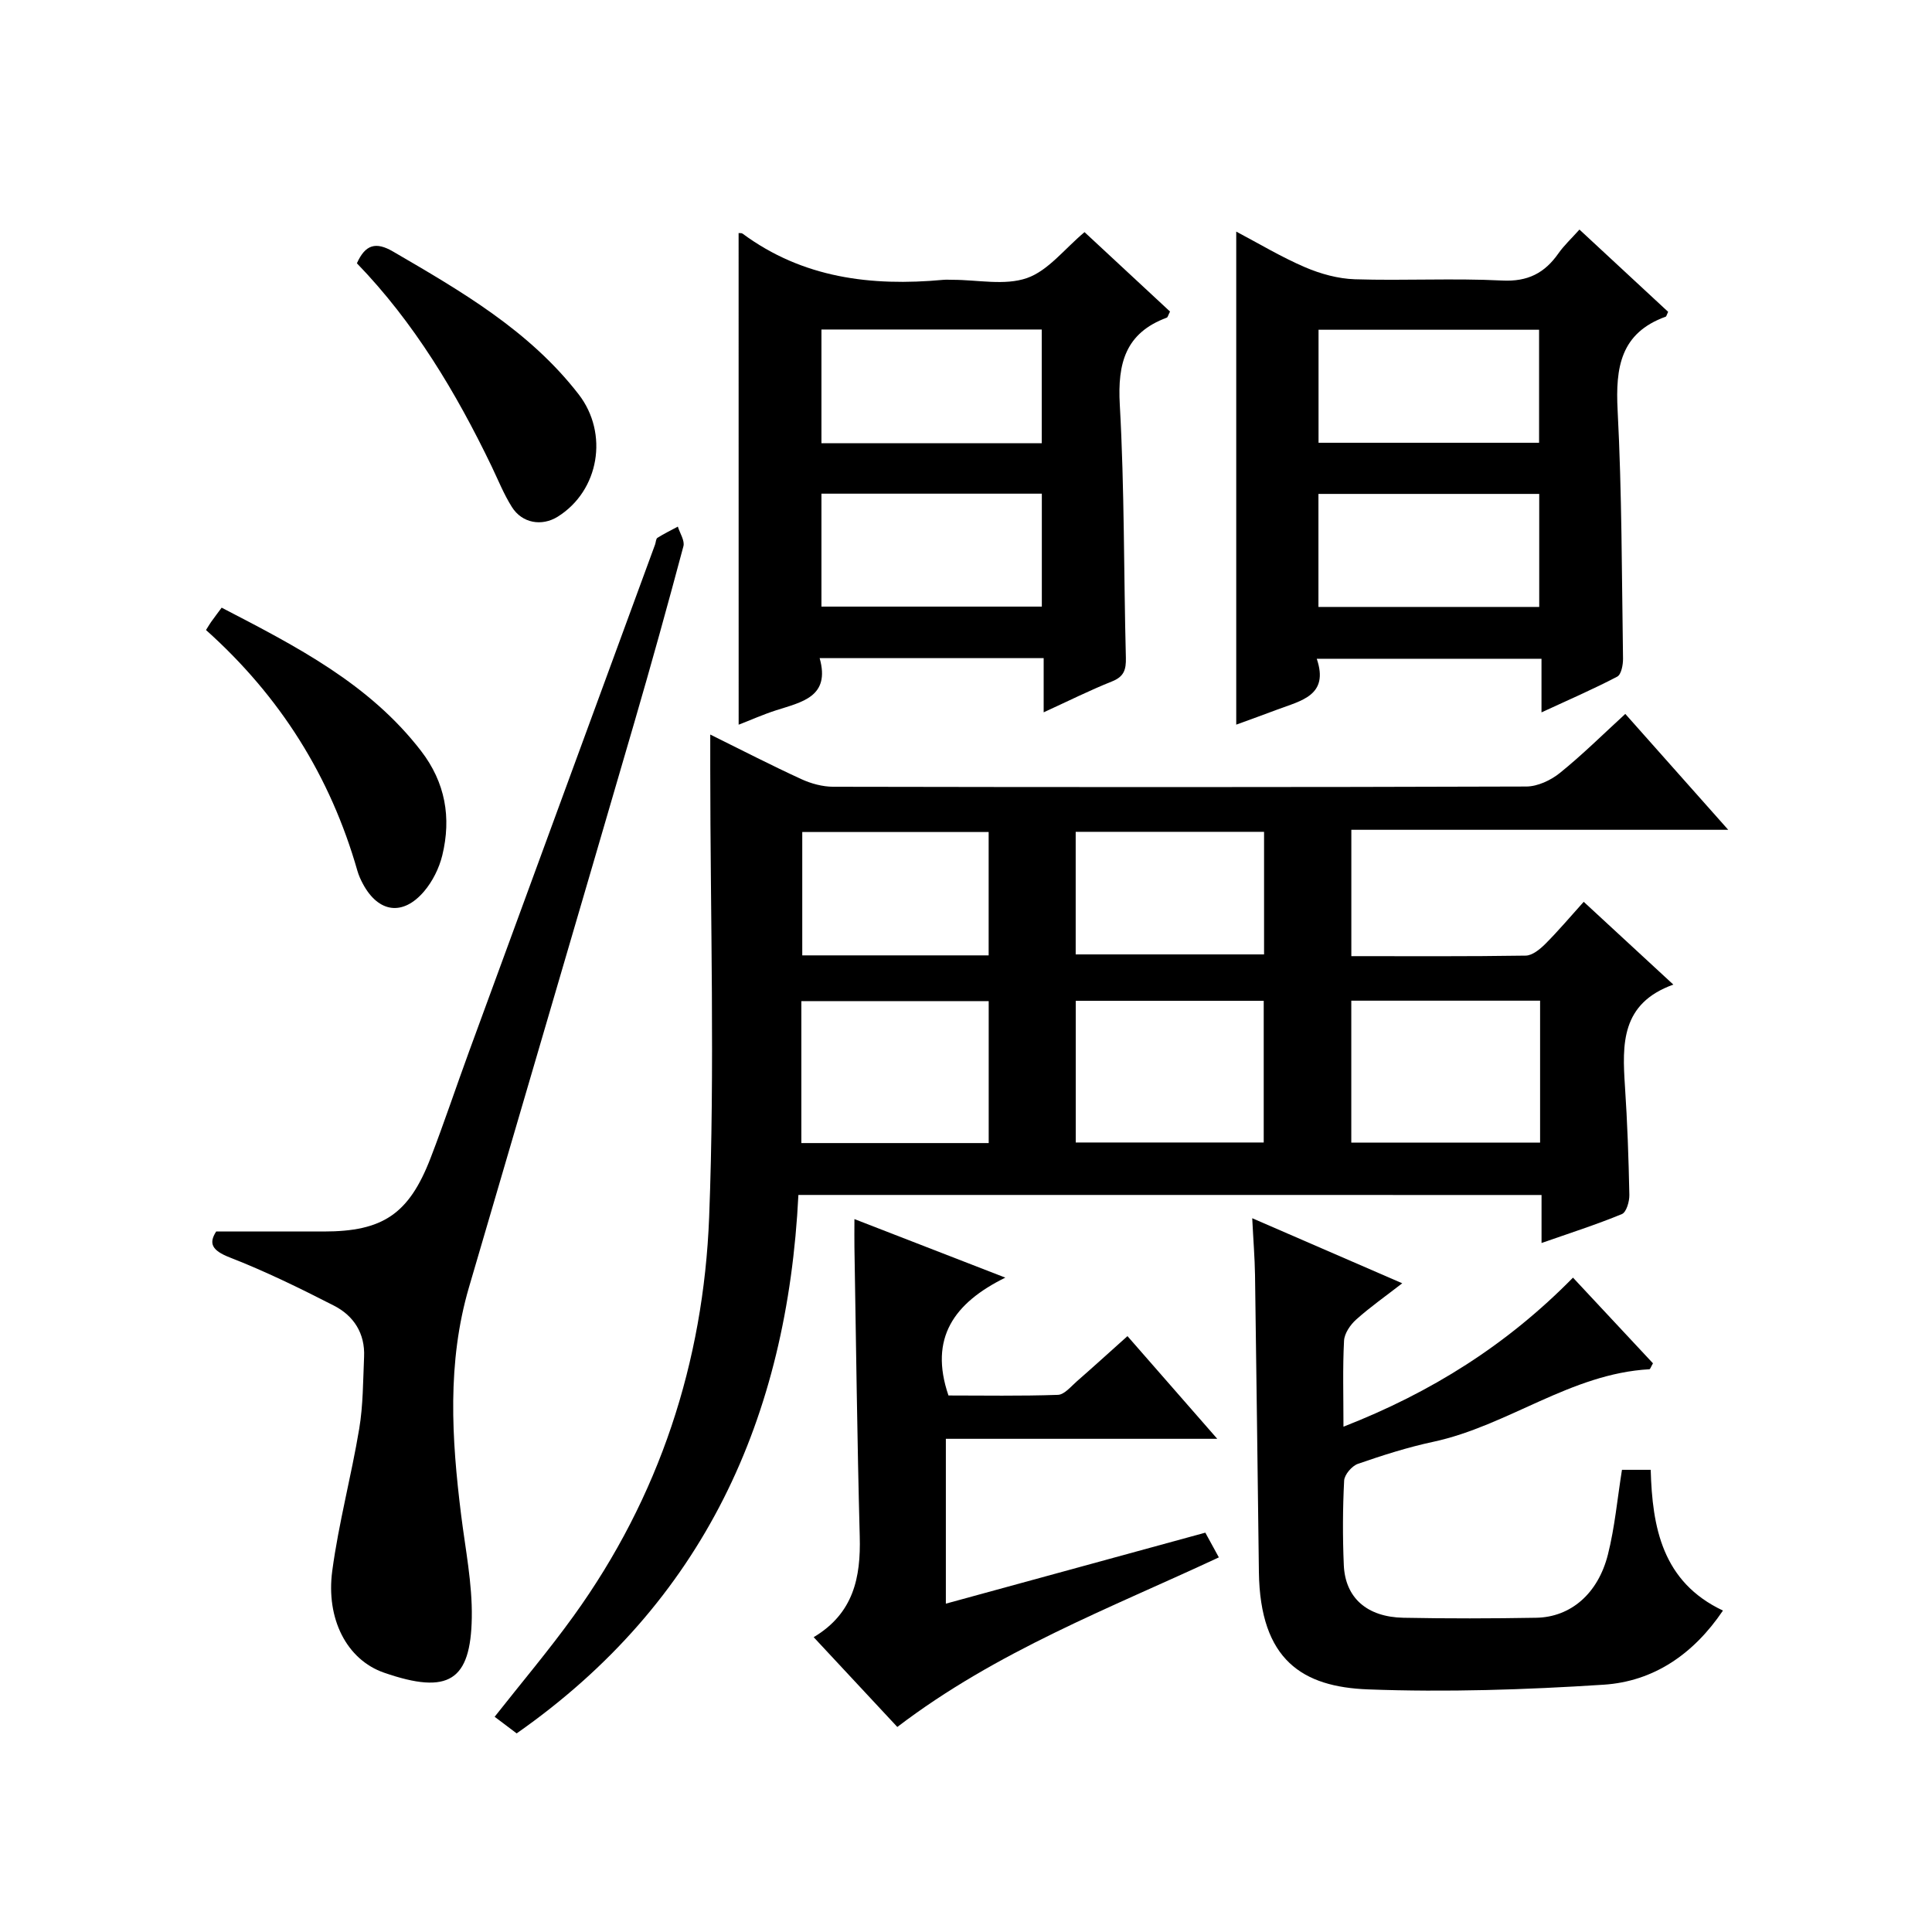
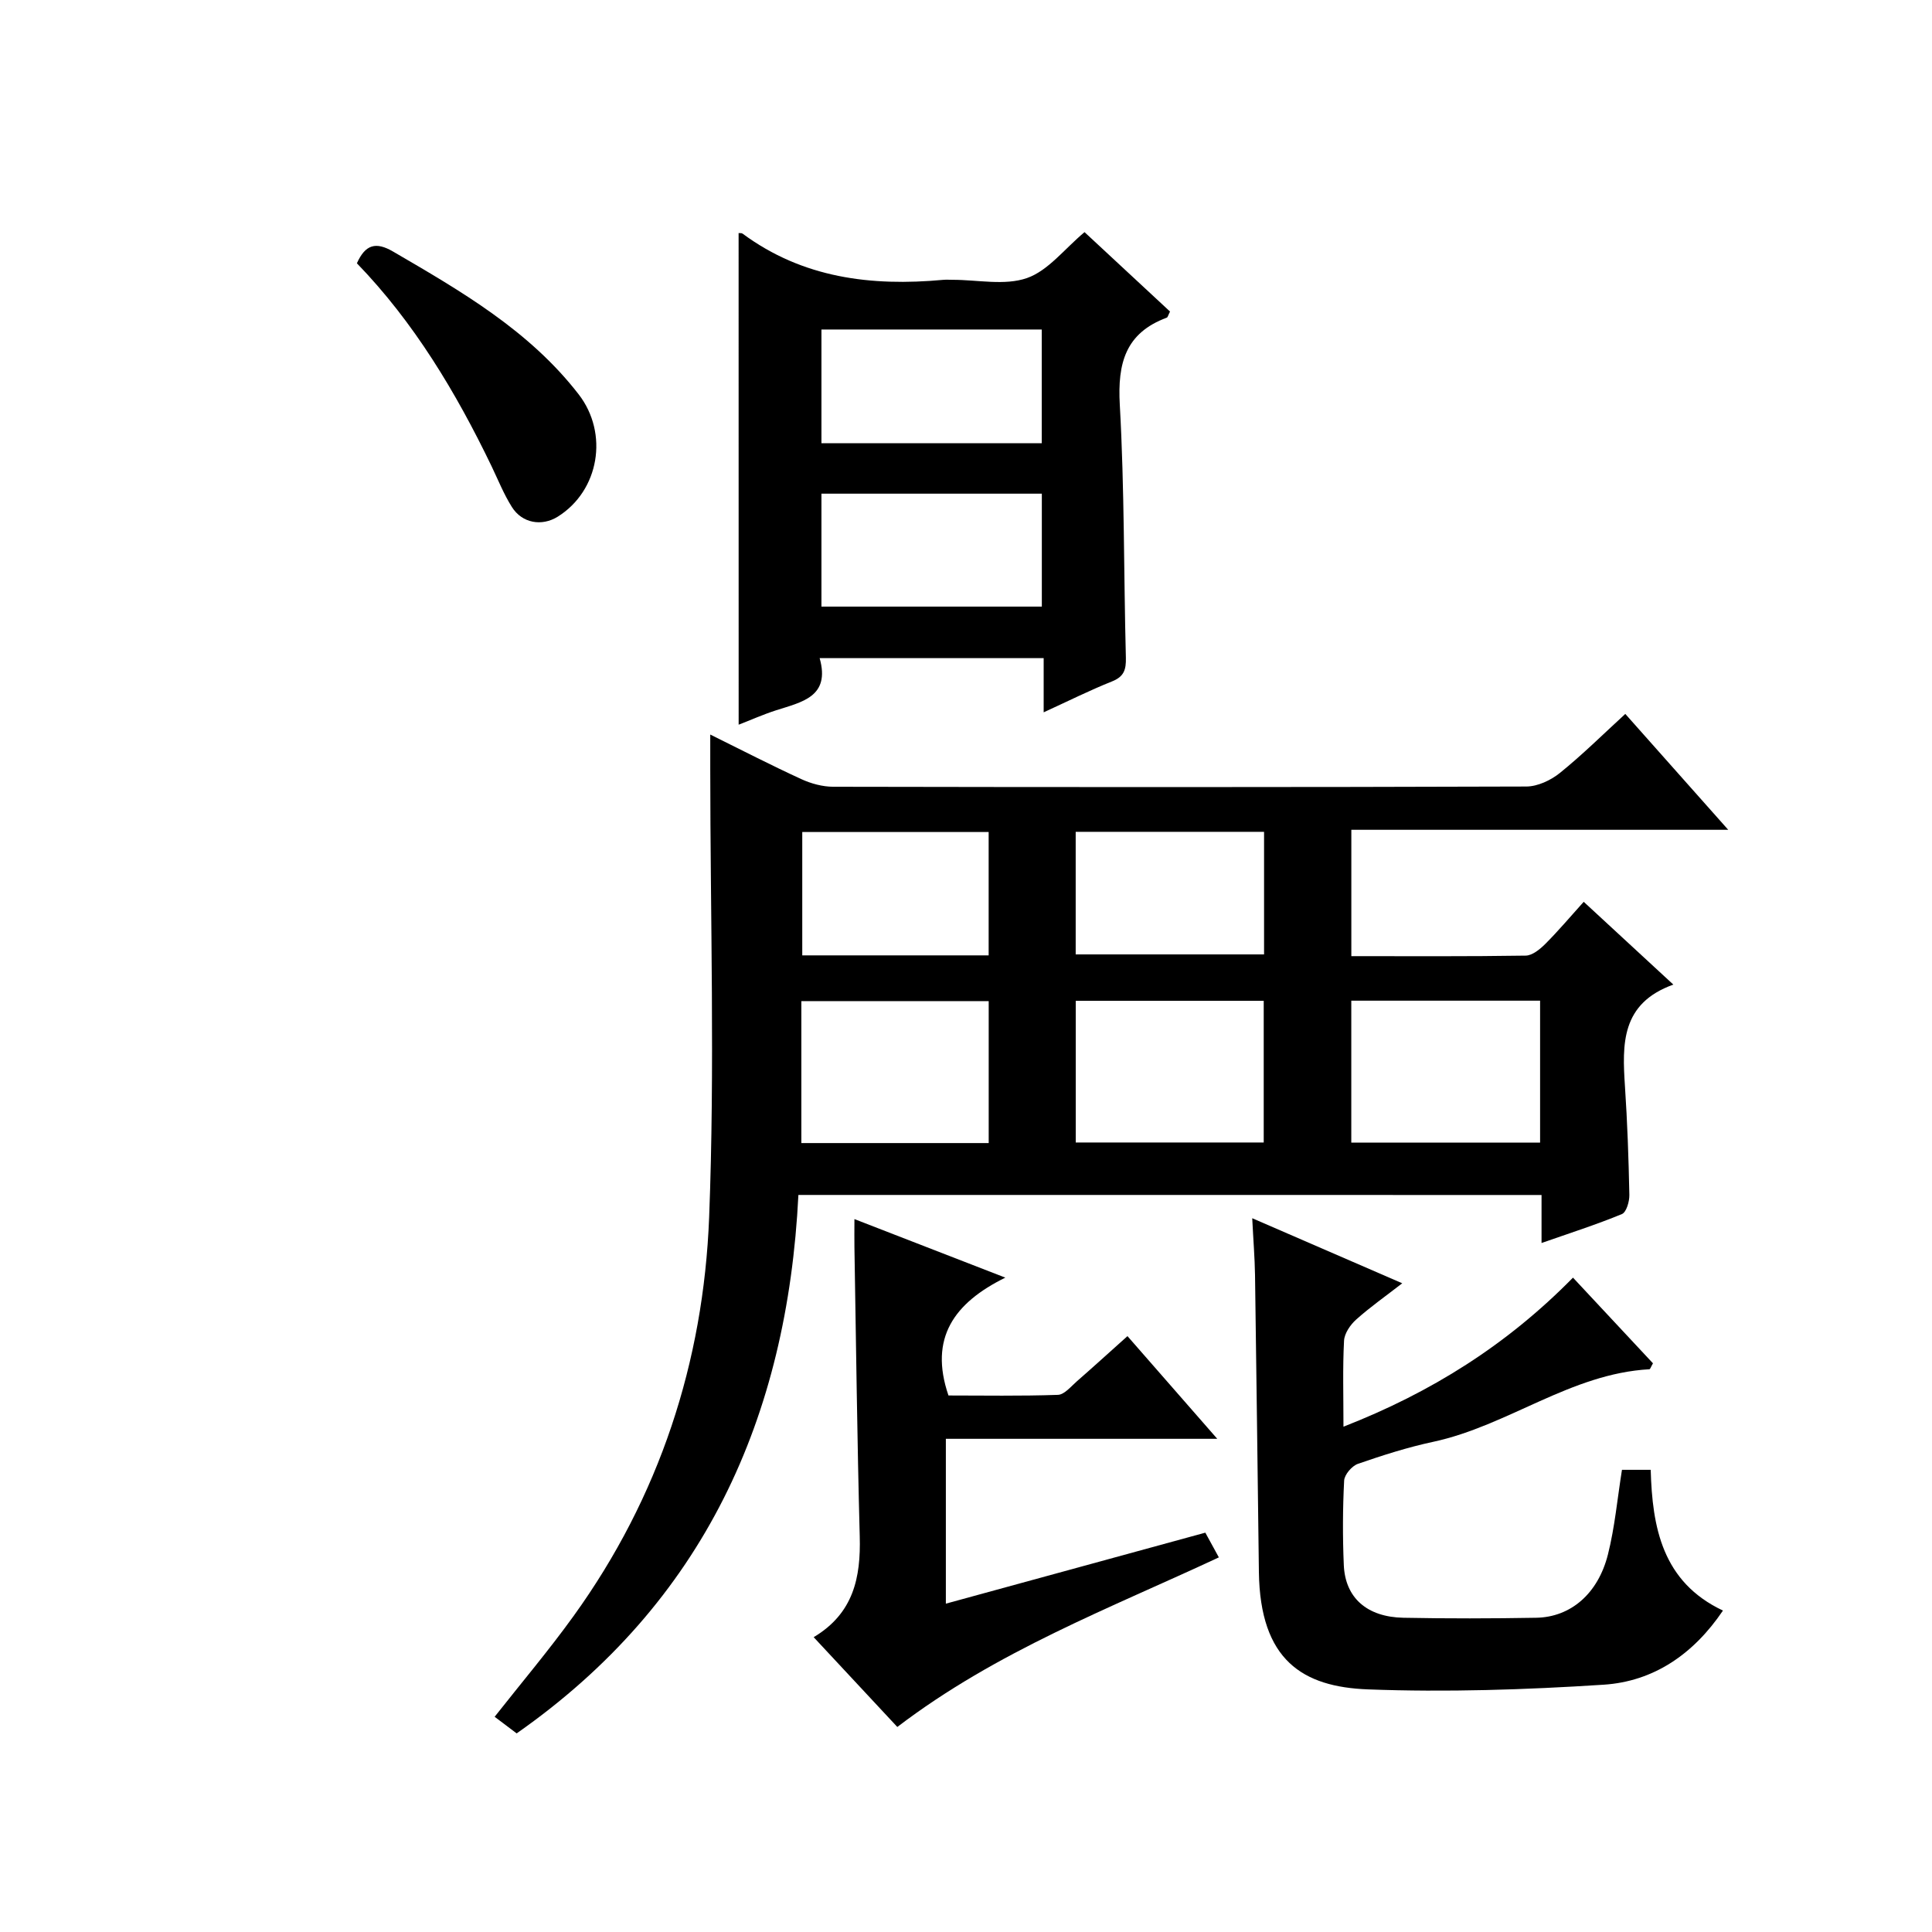
<svg xmlns="http://www.w3.org/2000/svg" version="1.1" id="ZDIC" x="0px" y="0px" viewBox="0 0 400 400" style="enable-background:new 0 0 400 400;" xml:space="preserve">
  <g>
    <path d="M165.3,247.4c-2.29,46.11-19.56,84.34-58.33,111.48c-1.39-1.05-2.96-2.23-4.56-3.44c5.53-7.02,11.22-13.75,16.35-20.87   c17.76-24.62,26.89-52.57,28.06-82.54c1.2-30.92,0.24-61.93,0.23-92.9c0-2.15,0-4.29,0-7.05c6.5,3.21,12.62,6.37,18.88,9.24   c2.02,0.93,4.38,1.56,6.58,1.57c47.83,0.09,95.67,0.11,143.5-0.05c2.34-0.01,5.07-1.29,6.95-2.81c4.65-3.75,8.91-7.98,13.54-12.22   c7.02,7.9,13.82,15.55,21.31,23.99c-26.58,0-52.14,0-78.03,0c0,8.88,0,17.28,0,26.16c12.18,0,24.14,0.08,36.1-0.11   c1.38-0.02,2.95-1.32,4.05-2.41c2.69-2.69,5.15-5.61,7.96-8.73c6.42,5.93,12.11,11.18,18.56,17.14   c-10.88,3.9-10.59,12.36-10.02,21.07c0.5,7.47,0.76,14.97,0.91,22.46c0.03,1.36-0.61,3.59-1.54,3.98   c-5.28,2.18-10.73,3.92-16.64,5.99c0-3.59,0-6.55,0-9.94C267.91,247.4,217.02,247.4,165.3,247.4z M222.72,236.54   c13.28,0,26.16,0,38.92,0c0-10.03,0-19.62,0-29.33c-13.1,0-25.87,0-38.92,0C222.72,217.03,222.72,226.63,222.72,236.54z    M318.86,207.18c-13.25,0-26.02,0-39.09,0c0,9.93,0,19.66,0,29.38c13.2,0,26.09,0,39.09,0   C318.86,226.69,318.86,217.22,318.86,207.18z M165.91,236.66c13.3,0,26.02,0,38.79,0c0-10.01,0-19.71,0-29.39   c-13.11,0-25.84,0-38.79,0C165.91,217.16,165.91,226.75,165.91,236.66z M222.71,172.22c0,8.71,0,16.97,0,25.38   c13.16,0,26.03,0,39,0c0-8.61,0-16.87,0-25.38C248.68,172.22,235.9,172.22,222.71,172.22z M204.69,197.8c0-8.83,0-17.2,0-25.54   c-13.11,0-25.84,0-38.59,0c0,8.67,0,17.03,0,25.54C179.1,197.8,191.7,197.8,204.69,197.8z" />
    <path d="M152.92,48.26c0.21,0.02,0.6-0.05,0.82,0.11c12.45,9.21,26.63,10.94,41.52,9.57c0.66-0.06,1.33-0.01,2-0.01   c5.16,0,10.76,1.24,15.36-0.36c4.39-1.53,7.76-6.03,11.92-9.51c5.73,5.32,11.76,10.92,17.7,16.44c-0.38,0.74-0.46,1.19-0.68,1.27   c-8.54,3.17-10.2,9.42-9.72,18c0.98,17.43,0.81,34.93,1.26,52.4c0.06,2.48-0.38,3.92-2.87,4.91c-4.56,1.82-8.96,4.02-14.15,6.4   c0-4.14,0-7.53,0-11.22c-15.6,0-30.67,0-46.38,0c2.26,8.04-3.72,9.09-9.08,10.82c-2.63,0.85-5.16,1.98-7.69,2.96   C152.92,115.94,152.92,82.23,152.92,48.26z M215.68,91.76c0-8.14,0-15.73,0-23.54c-15.35,0-30.42,0-45.61,0c0,7.98,0,15.68,0,23.54   C185.4,91.76,200.34,91.76,215.68,91.76z M170.07,102.21c0,7.97,0,15.67,0,23.38c15.43,0,30.49,0,45.63,0c0-7.95,0-15.54,0-23.38   C200.35,102.21,185.29,102.21,170.07,102.21z" />
-     <path d="M272.62,136.39c2.6,7.62-3.27,8.67-8.17,10.52c-2.75,1.04-5.52,2.03-8.5,3.12c0-34.09,0-67.89,0-102.08   c4.63,2.44,9.29,5.25,14.25,7.38c3.22,1.38,6.85,2.38,10.32,2.49c10.15,0.32,20.34-0.25,30.48,0.26c5.31,0.27,8.8-1.54,11.67-5.64   c1.14-1.62,2.62-2.99,4.34-4.91c6.25,5.79,12.38,11.48,18.36,17.03c-0.35,0.74-0.38,0.97-0.49,1c-9.36,3.37-10.43,10.51-9.97,19.36   c0.89,17.11,0.86,34.28,1.12,51.42c0.02,1.28-0.36,3.31-1.2,3.75c-4.92,2.58-10.04,4.79-15.68,7.4c0-4.1,0-7.38,0-11.1   C303.62,136.39,288.42,136.39,272.62,136.39z M272.99,91.67c15.32,0,30.39,0,45.66,0c0-7.96,0-15.67,0-23.4   c-15.42,0-30.5,0-45.66,0C272.99,76.2,272.99,83.8,272.99,91.67z M318.68,125.66c0-8.15,0-15.74,0-23.4c-15.4,0-30.48,0-45.71,0   c0,7.92,0,15.52,0,23.4C288.27,125.66,303.34,125.66,318.68,125.66z" />
-     <path d="M44.76,254.97c7.75,0,15.01,0,22.27,0c12.24,0,17.65-3.62,22.12-15.22c2.81-7.29,5.28-14.72,7.97-22.06   c12.82-34.99,25.67-69.98,38.51-104.96c0.17-0.47,0.16-1.18,0.49-1.38c1.36-0.86,2.81-1.56,4.22-2.32   c0.42,1.37,1.47,2.91,1.15,4.08c-3.26,12.21-6.64,24.4-10.18,36.54c-11.36,38.98-22.82,77.93-34.22,116.89   c-4.55,15.56-3.59,31.3-1.62,47.1c0.88,7.09,2.33,14.21,2.21,21.3c-0.23,13-4.76,16.02-18.17,11.37   c-7.73-2.68-12.05-11.17-10.72-21.08c1.32-9.87,3.94-19.57,5.58-29.41c0.82-4.89,0.79-9.93,1.01-14.91   c0.22-4.83-2.14-8.5-6.24-10.59c-7.05-3.61-14.2-7.11-21.57-9.98C43.79,258.87,43.2,257.37,44.76,254.97z" />
    <path d="M259.26,252.22c10.54,4.57,20.38,8.83,31.06,13.47c-3.45,2.68-6.65,4.92-9.54,7.51c-1.21,1.08-2.43,2.86-2.51,4.38   c-0.3,5.64-0.12,11.3-0.12,17.8c18.2-7.1,33.84-16.94,47.52-30.86c5.67,6.08,11.16,11.96,16.56,17.74   c-0.42,0.71-0.56,1.22-0.74,1.23c-16.29,0.9-29.26,11.69-44.75,15.02c-5.29,1.13-10.48,2.79-15.59,4.56   c-1.25,0.43-2.8,2.24-2.86,3.48c-0.3,5.81-0.32,11.66-0.07,17.48c0.29,6.77,4.78,10.76,12.34,10.91c9.16,0.18,18.33,0.16,27.49,0   c7.12-0.12,12.81-4.96,14.86-13.12c1.41-5.6,1.93-11.41,2.9-17.51c1.55,0,3.46,0,5.95,0c0.33,11.87,2.38,23.21,14.96,29.14   c-6.11,9.04-14.36,14.68-24.71,15.35c-16.22,1.05-32.55,1.58-48.78,0.97c-13.51-0.51-22.35-6.02-22.59-24.33   c-0.27-20.48-0.5-40.96-0.8-61.44C259.78,260.35,259.48,256.71,259.26,252.22z" />
    <path d="M168.46,338.96c8.29-4.95,9.77-12.4,9.54-20.85c-0.53-19.97-0.76-39.94-1.1-59.91c-0.03-1.64,0-3.28,0-5.8   c10.31,4,20.07,7.79,31.24,12.12c-10.59,5.22-15.84,12.5-11.77,24.4c7.17,0,14.92,0.14,22.66-0.13c1.35-0.05,2.7-1.74,3.93-2.81   c3.37-2.94,6.68-5.96,10.47-9.35c6.1,6.97,12.02,13.74,18.59,21.26c-19.3,0-37.55,0-56.19,0c0,11.44,0,22.5,0,34.13   c17.86-4.89,35.66-9.76,53.72-14.7c0.91,1.67,1.77,3.24,2.8,5.12c-22.64,10.57-45.96,19.39-66.57,35.11   C180.17,351.53,174.49,345.43,168.46,338.96z" />
-     <path d="M42.65,130.44c0.53-0.84,0.77-1.27,1.05-1.66c0.68-0.95,1.39-1.89,2.19-2.97c15.59,8.08,30.57,15.78,41.26,29.63   c5.07,6.57,6.32,13.85,4.42,21.66c-0.65,2.65-2.01,5.38-3.77,7.45c-4.4,5.16-9.45,4.41-12.65-1.53c-0.47-0.87-0.89-1.8-1.16-2.75   C68.41,160.75,58.04,144.21,42.65,130.44z" />
    <path d="M73.89,54.51c1.76-3.92,3.94-4.5,7.49-2.43c14.09,8.21,28.2,16.35,38.43,29.57c6.26,8.1,4.25,19.95-4.33,25.32   c-3.3,2.06-7.38,1.37-9.5-2c-1.67-2.65-2.85-5.61-4.21-8.45C94.38,81.19,85.7,66.71,73.89,54.51z" />
  </g>
</svg>